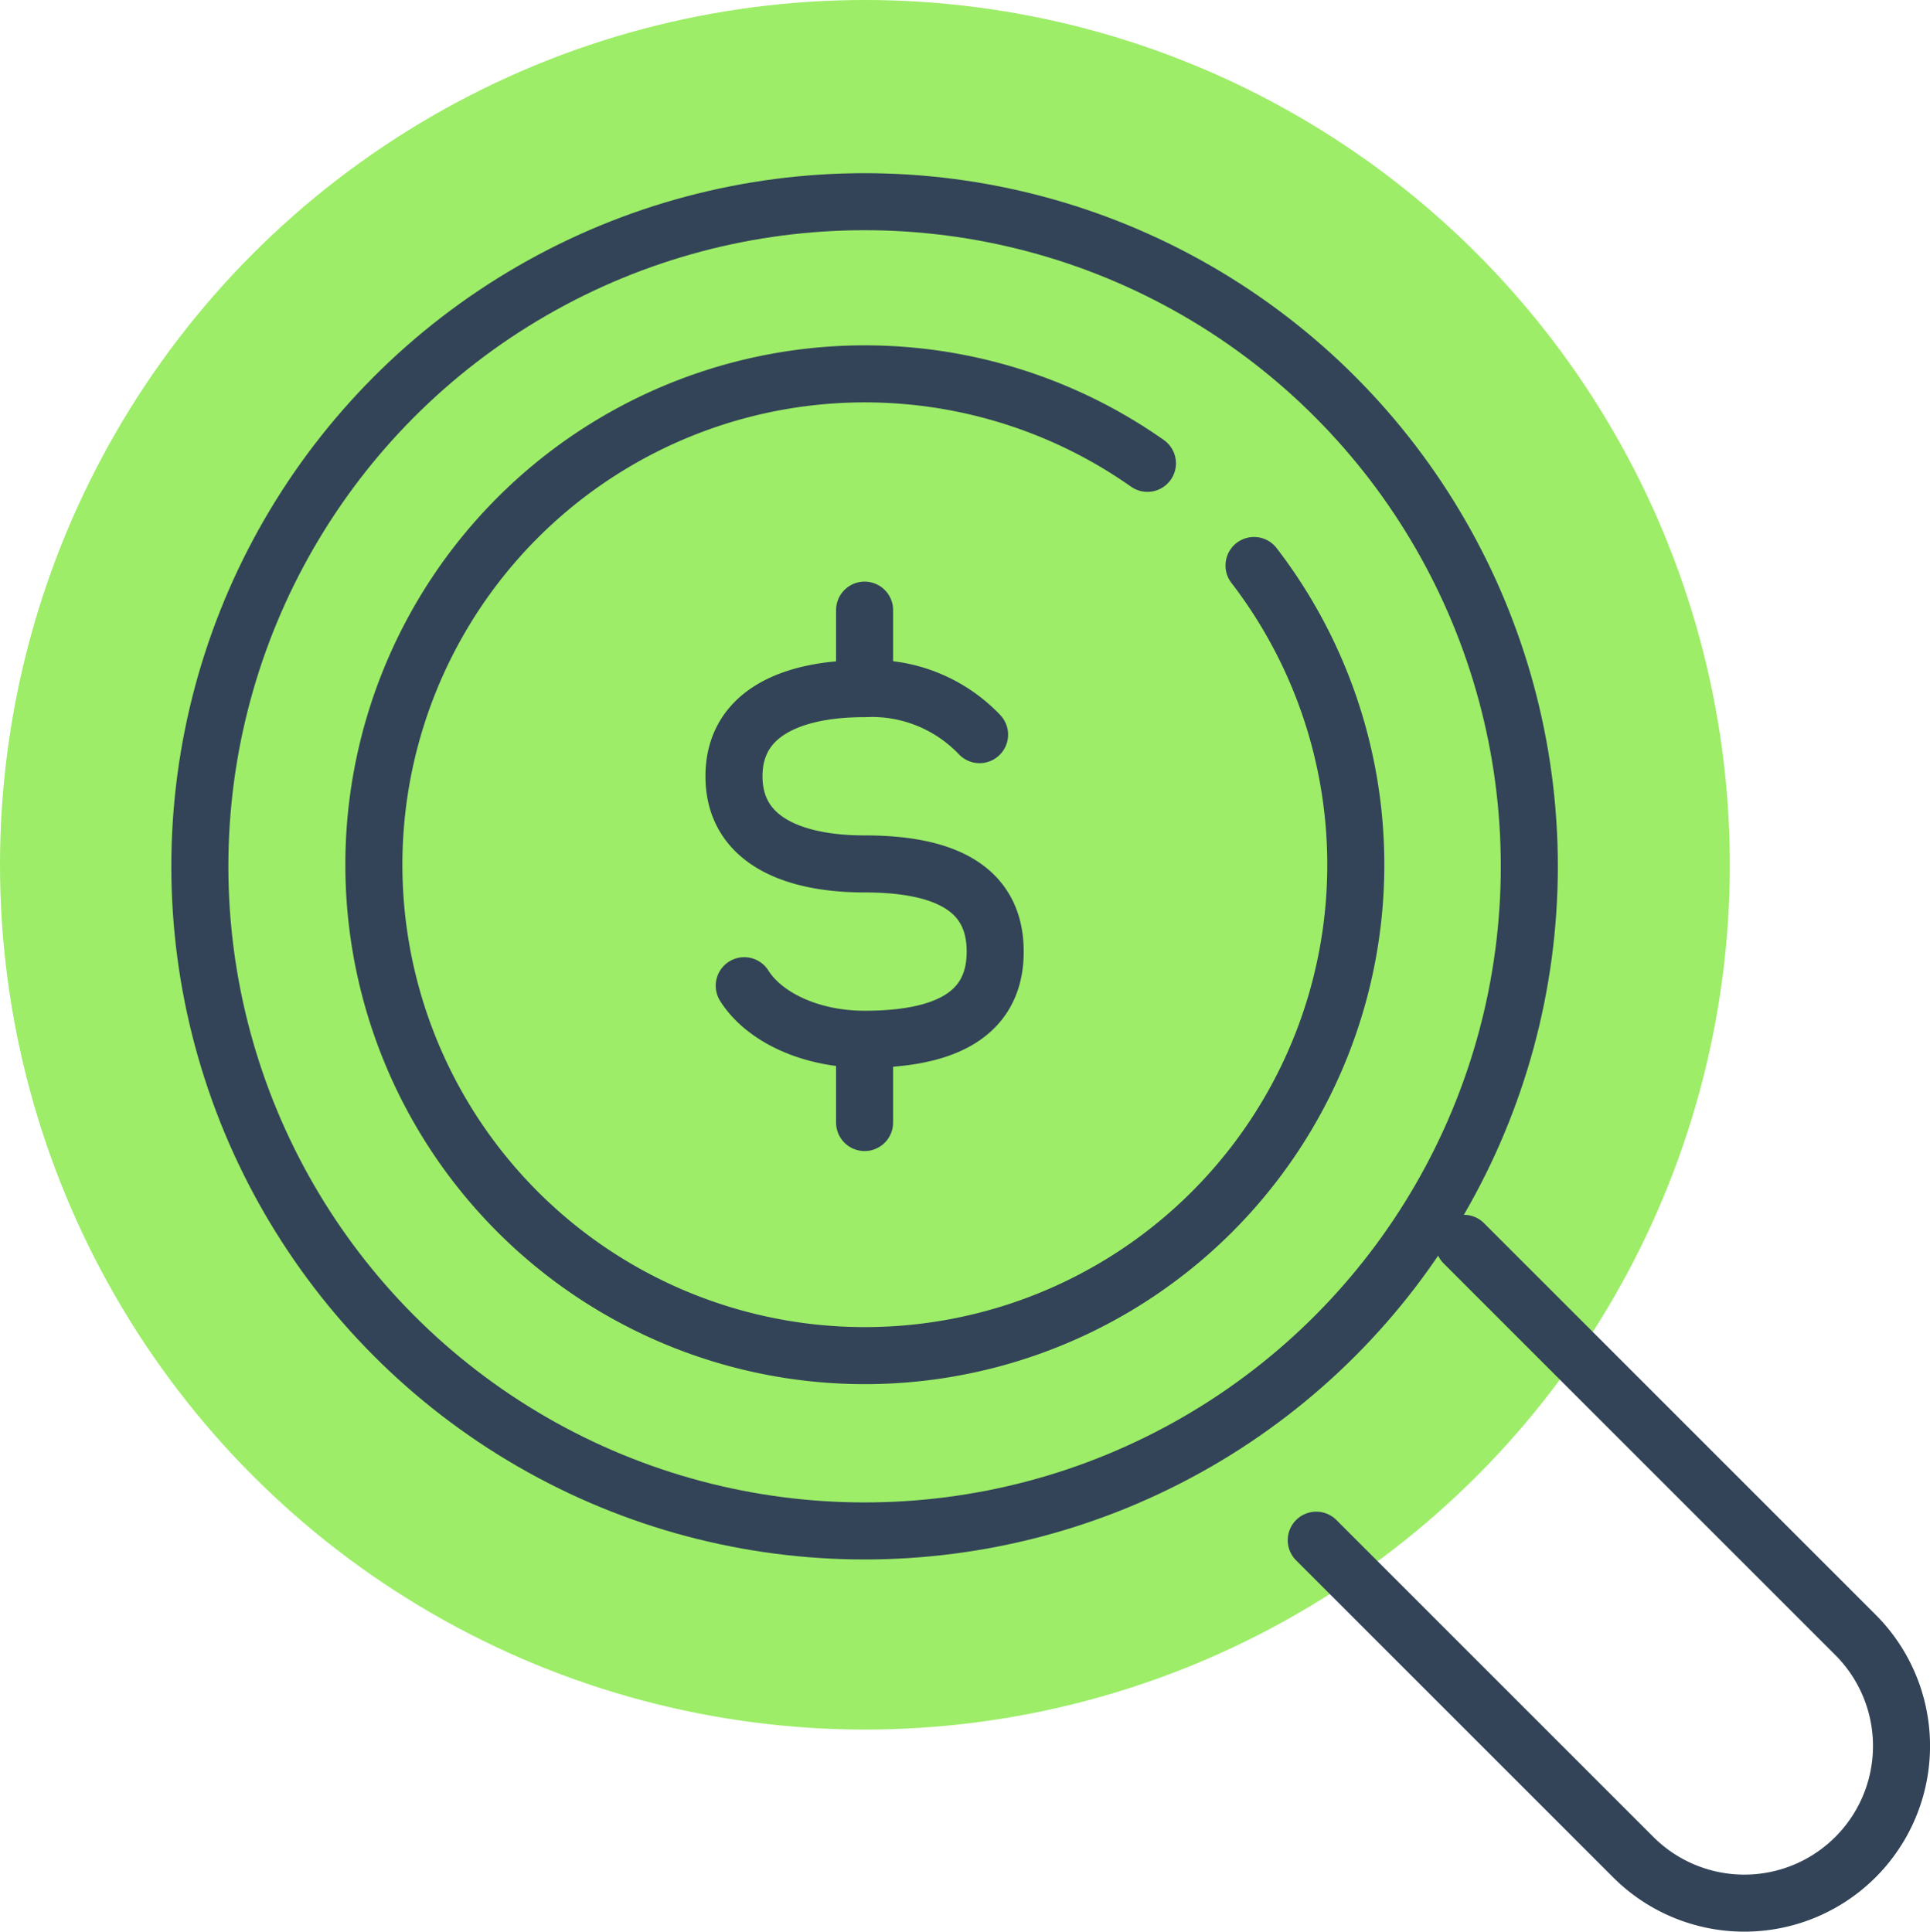
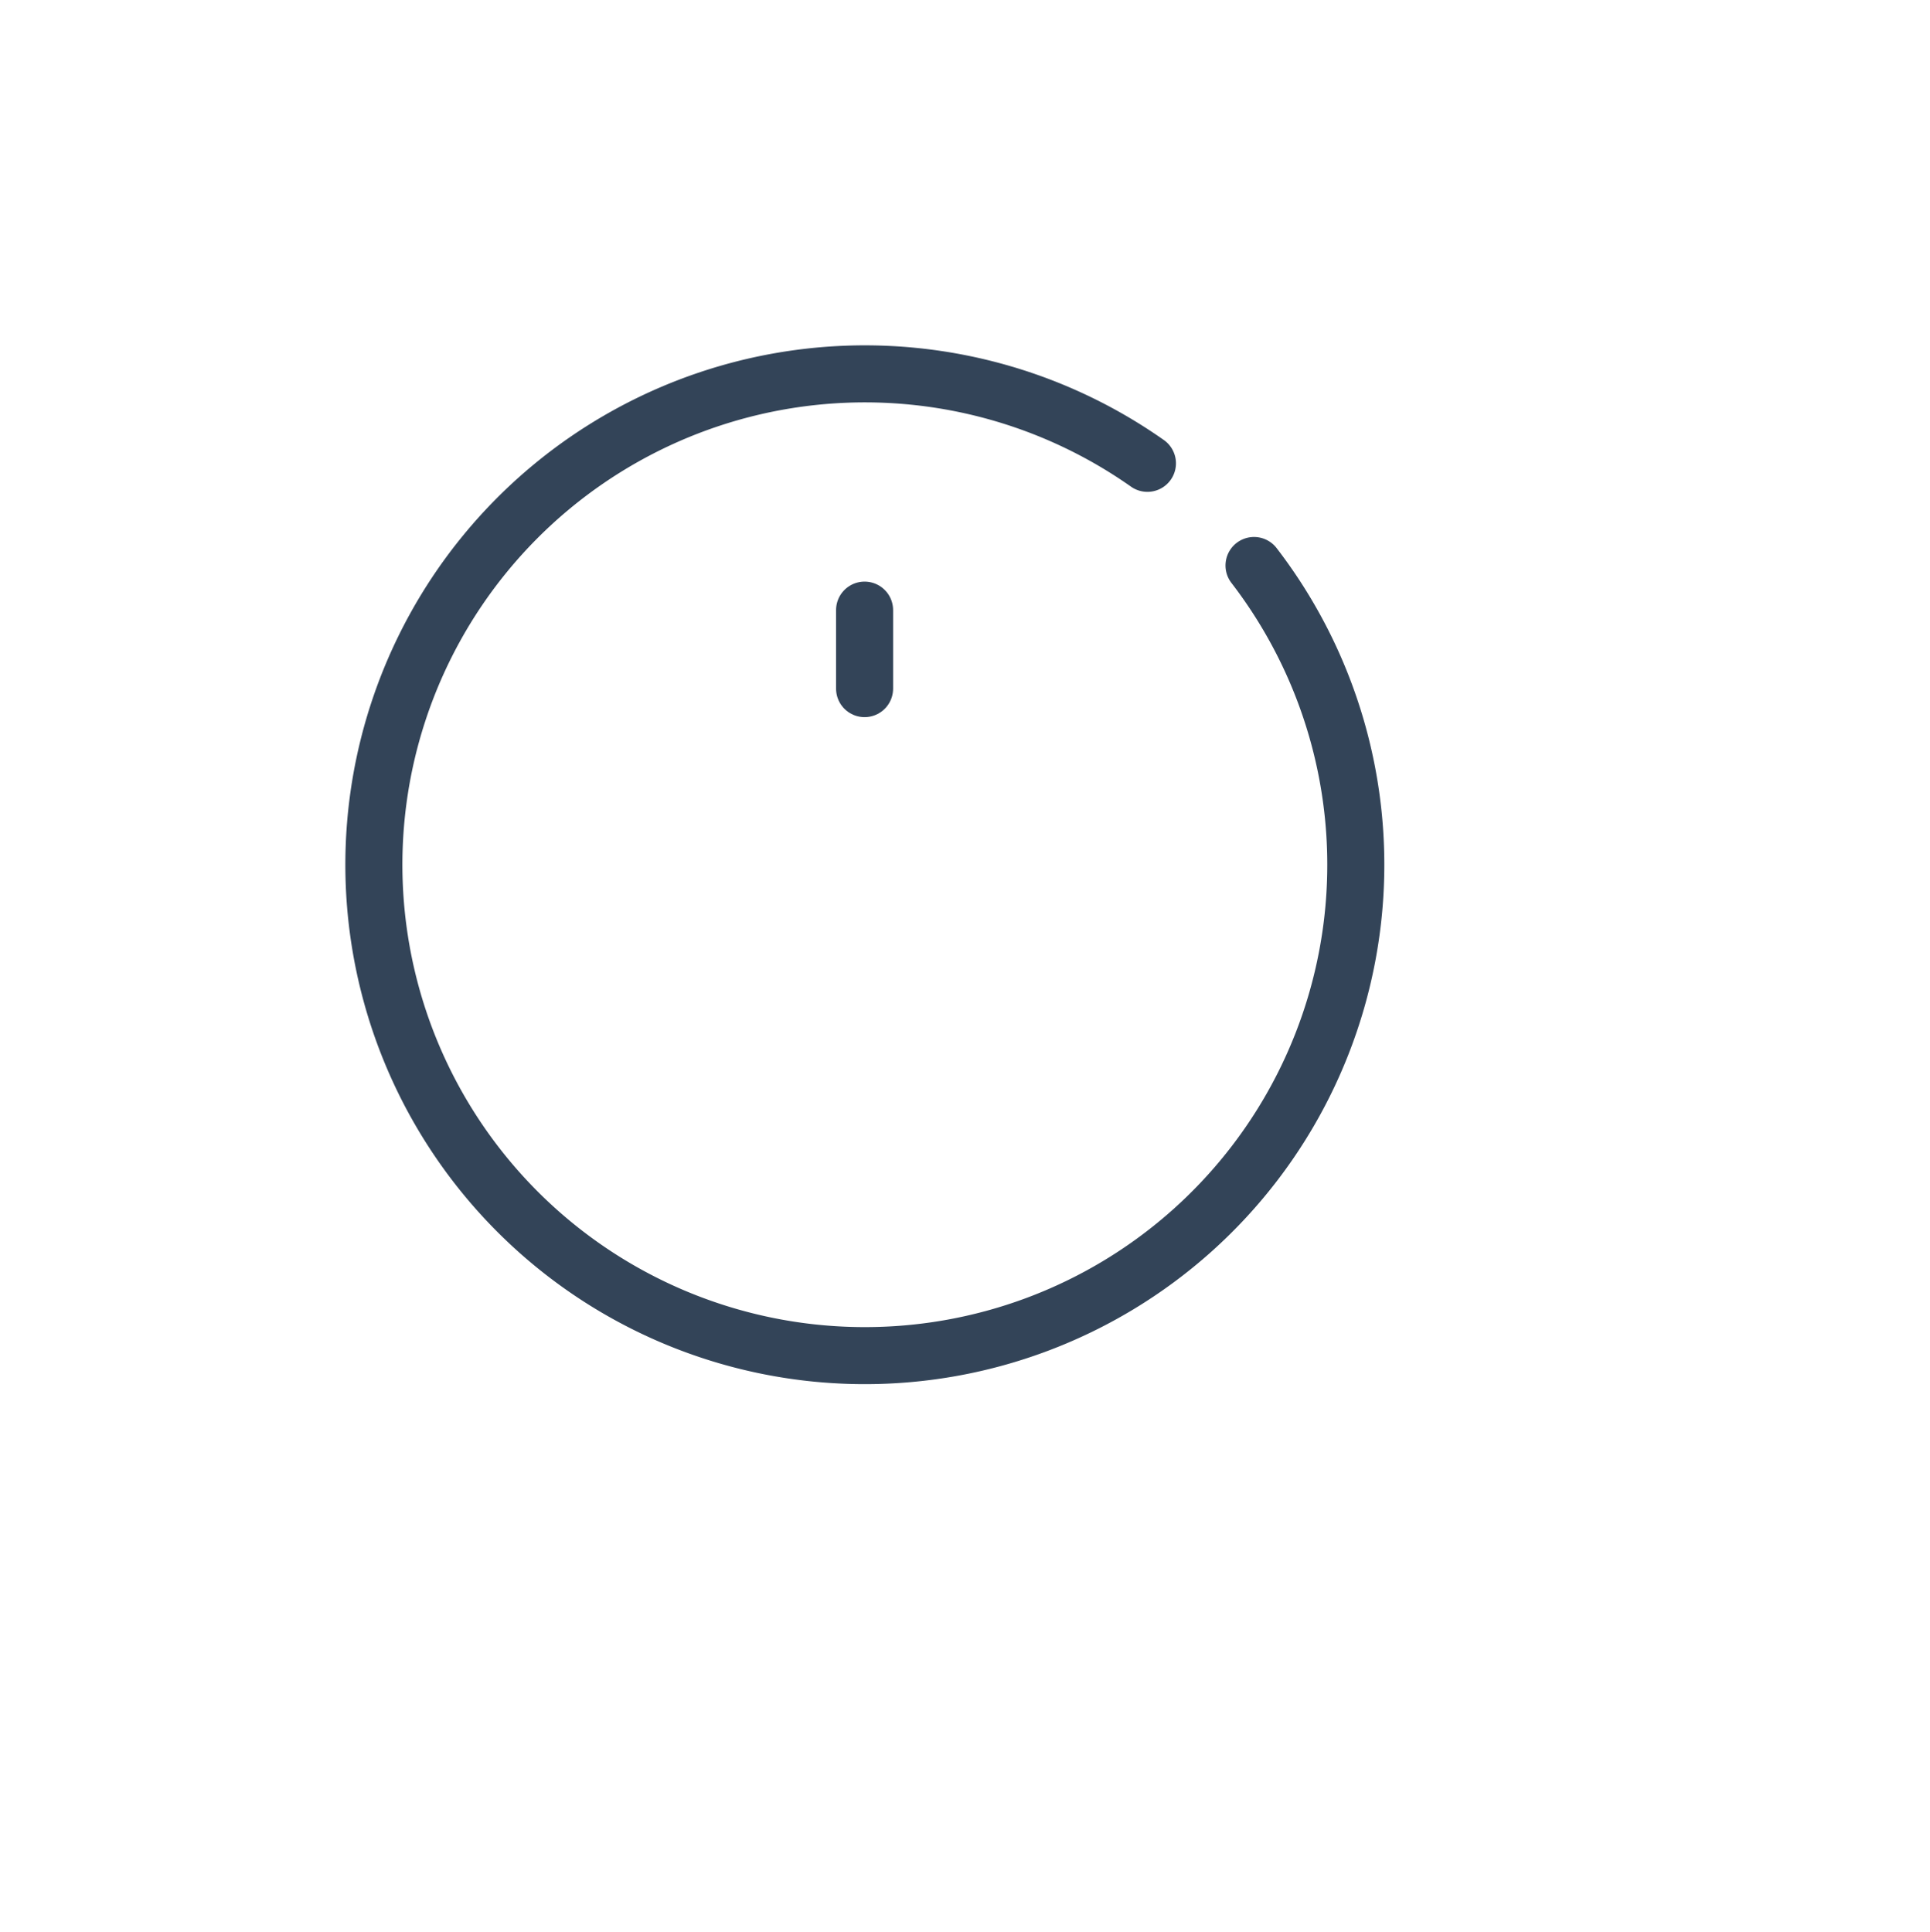
<svg xmlns="http://www.w3.org/2000/svg" width="101.5" height="101.602" viewBox="0 0 101.5 101.602">
  <g transform="translate(-276 -1094)">
-     <circle cx="45.487" cy="45.487" r="45.487" transform="translate(276 1094)" fill="#9ded68" />
-     <path d="M2042.282,782.37c1.043,1.654,3.484,2.816,6.329,2.816,3.794,0,6.869-1.032,6.869-4.611s-3.075-4.611-6.869-4.611h0c-3.793,0-6.869-1.268-6.869-4.61s3.076-4.611,6.869-4.611a7.826,7.826,0,0,1,6.047,2.421" transform="translate(-1727.142 363.478)" fill="none" stroke="#334458" stroke-linecap="round" stroke-linejoin="round" stroke-width="3" />
    <line y1="4.129" transform="translate(321.469 1126.092)" fill="none" stroke="#334458" stroke-linecap="round" stroke-linejoin="round" stroke-width="3" />
-     <line y1="4.129" transform="translate(321.469 1148.916)" fill="none" stroke="#334458" stroke-linecap="round" stroke-linejoin="round" stroke-width="3" />
-     <path d="M2080.128,795.921l20.593,20.593a8.265,8.265,0,0,1,0,11.693h0a8.264,8.264,0,0,1-11.684,0l-16.672-16.672" transform="translate(-1727.142 363.478)" fill="none" stroke="#334458" stroke-linecap="round" stroke-linejoin="round" stroke-width="3" />
-     <circle cx="34.959" cy="34.959" r="34.959" transform="translate(286.51 1104.609)" fill="none" stroke="#334458" stroke-linecap="round" stroke-linejoin="round" stroke-width="3" />
    <path d="M2063.486,754.893a25.82,25.82,0,1,0,5.606,5.374" transform="translate(-1727.142 363.478)" fill="none" stroke="#334458" stroke-linecap="round" stroke-linejoin="round" stroke-width="3" />
  </g>
</svg>